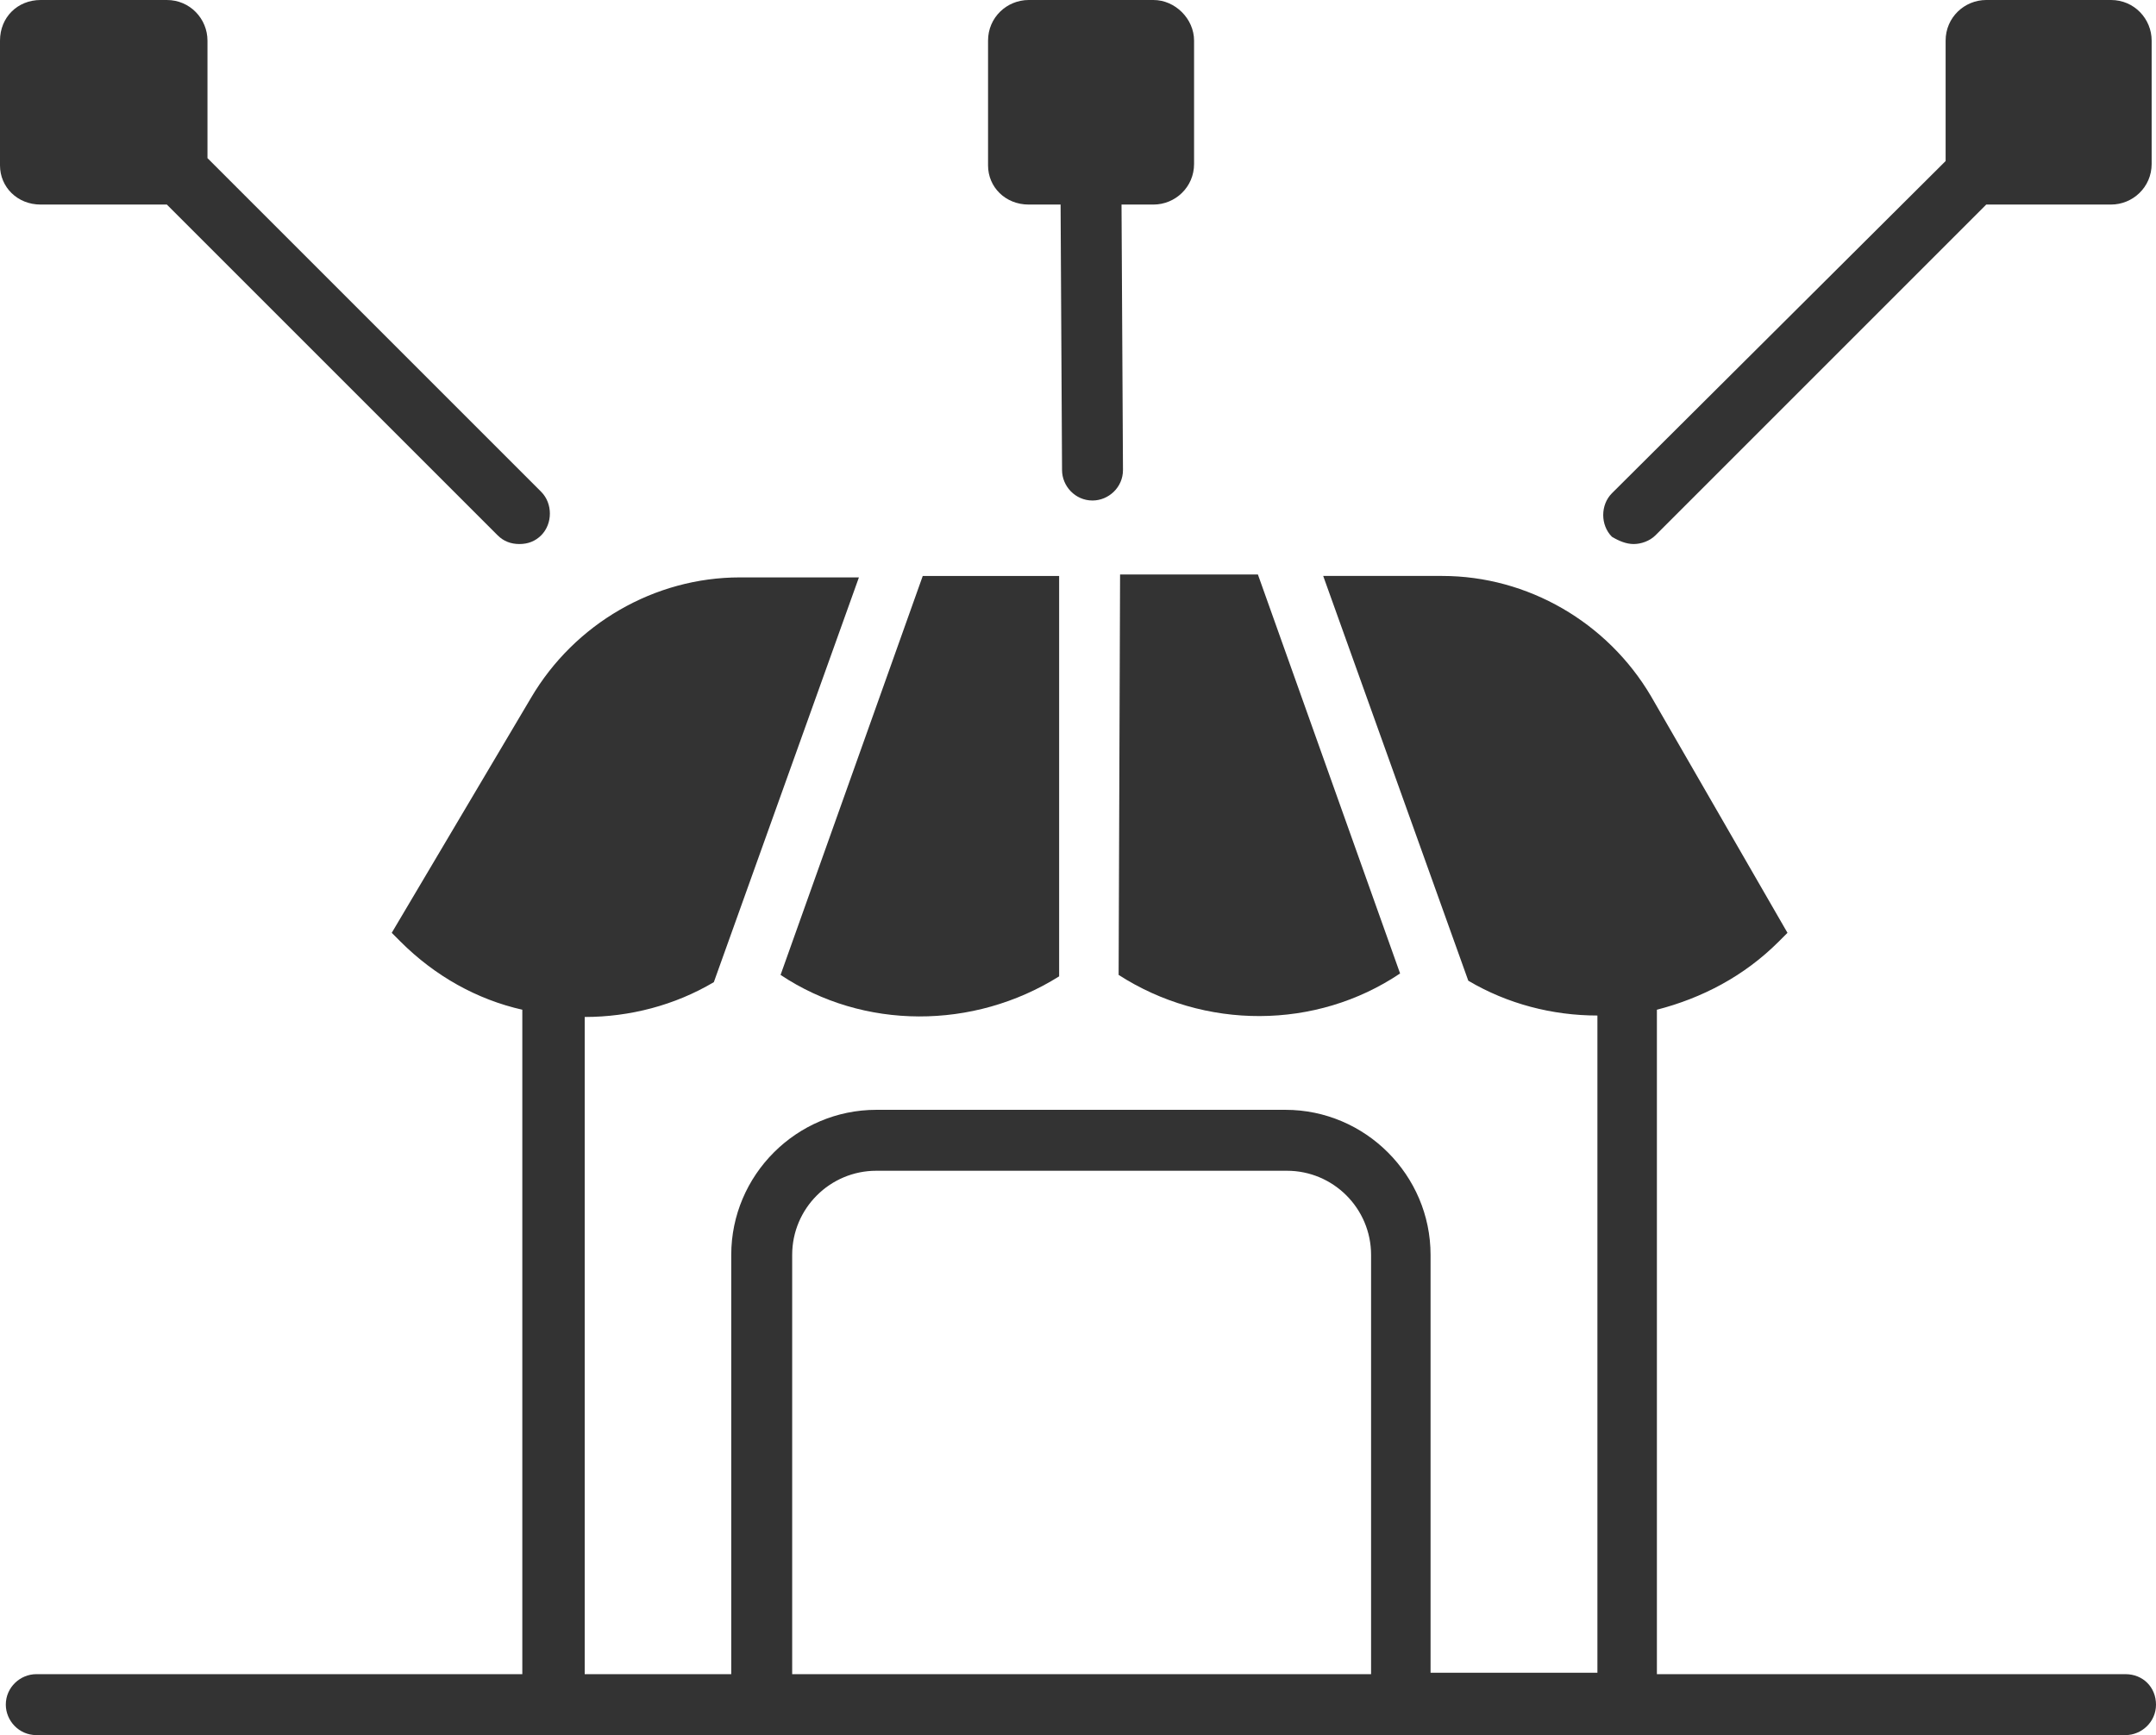
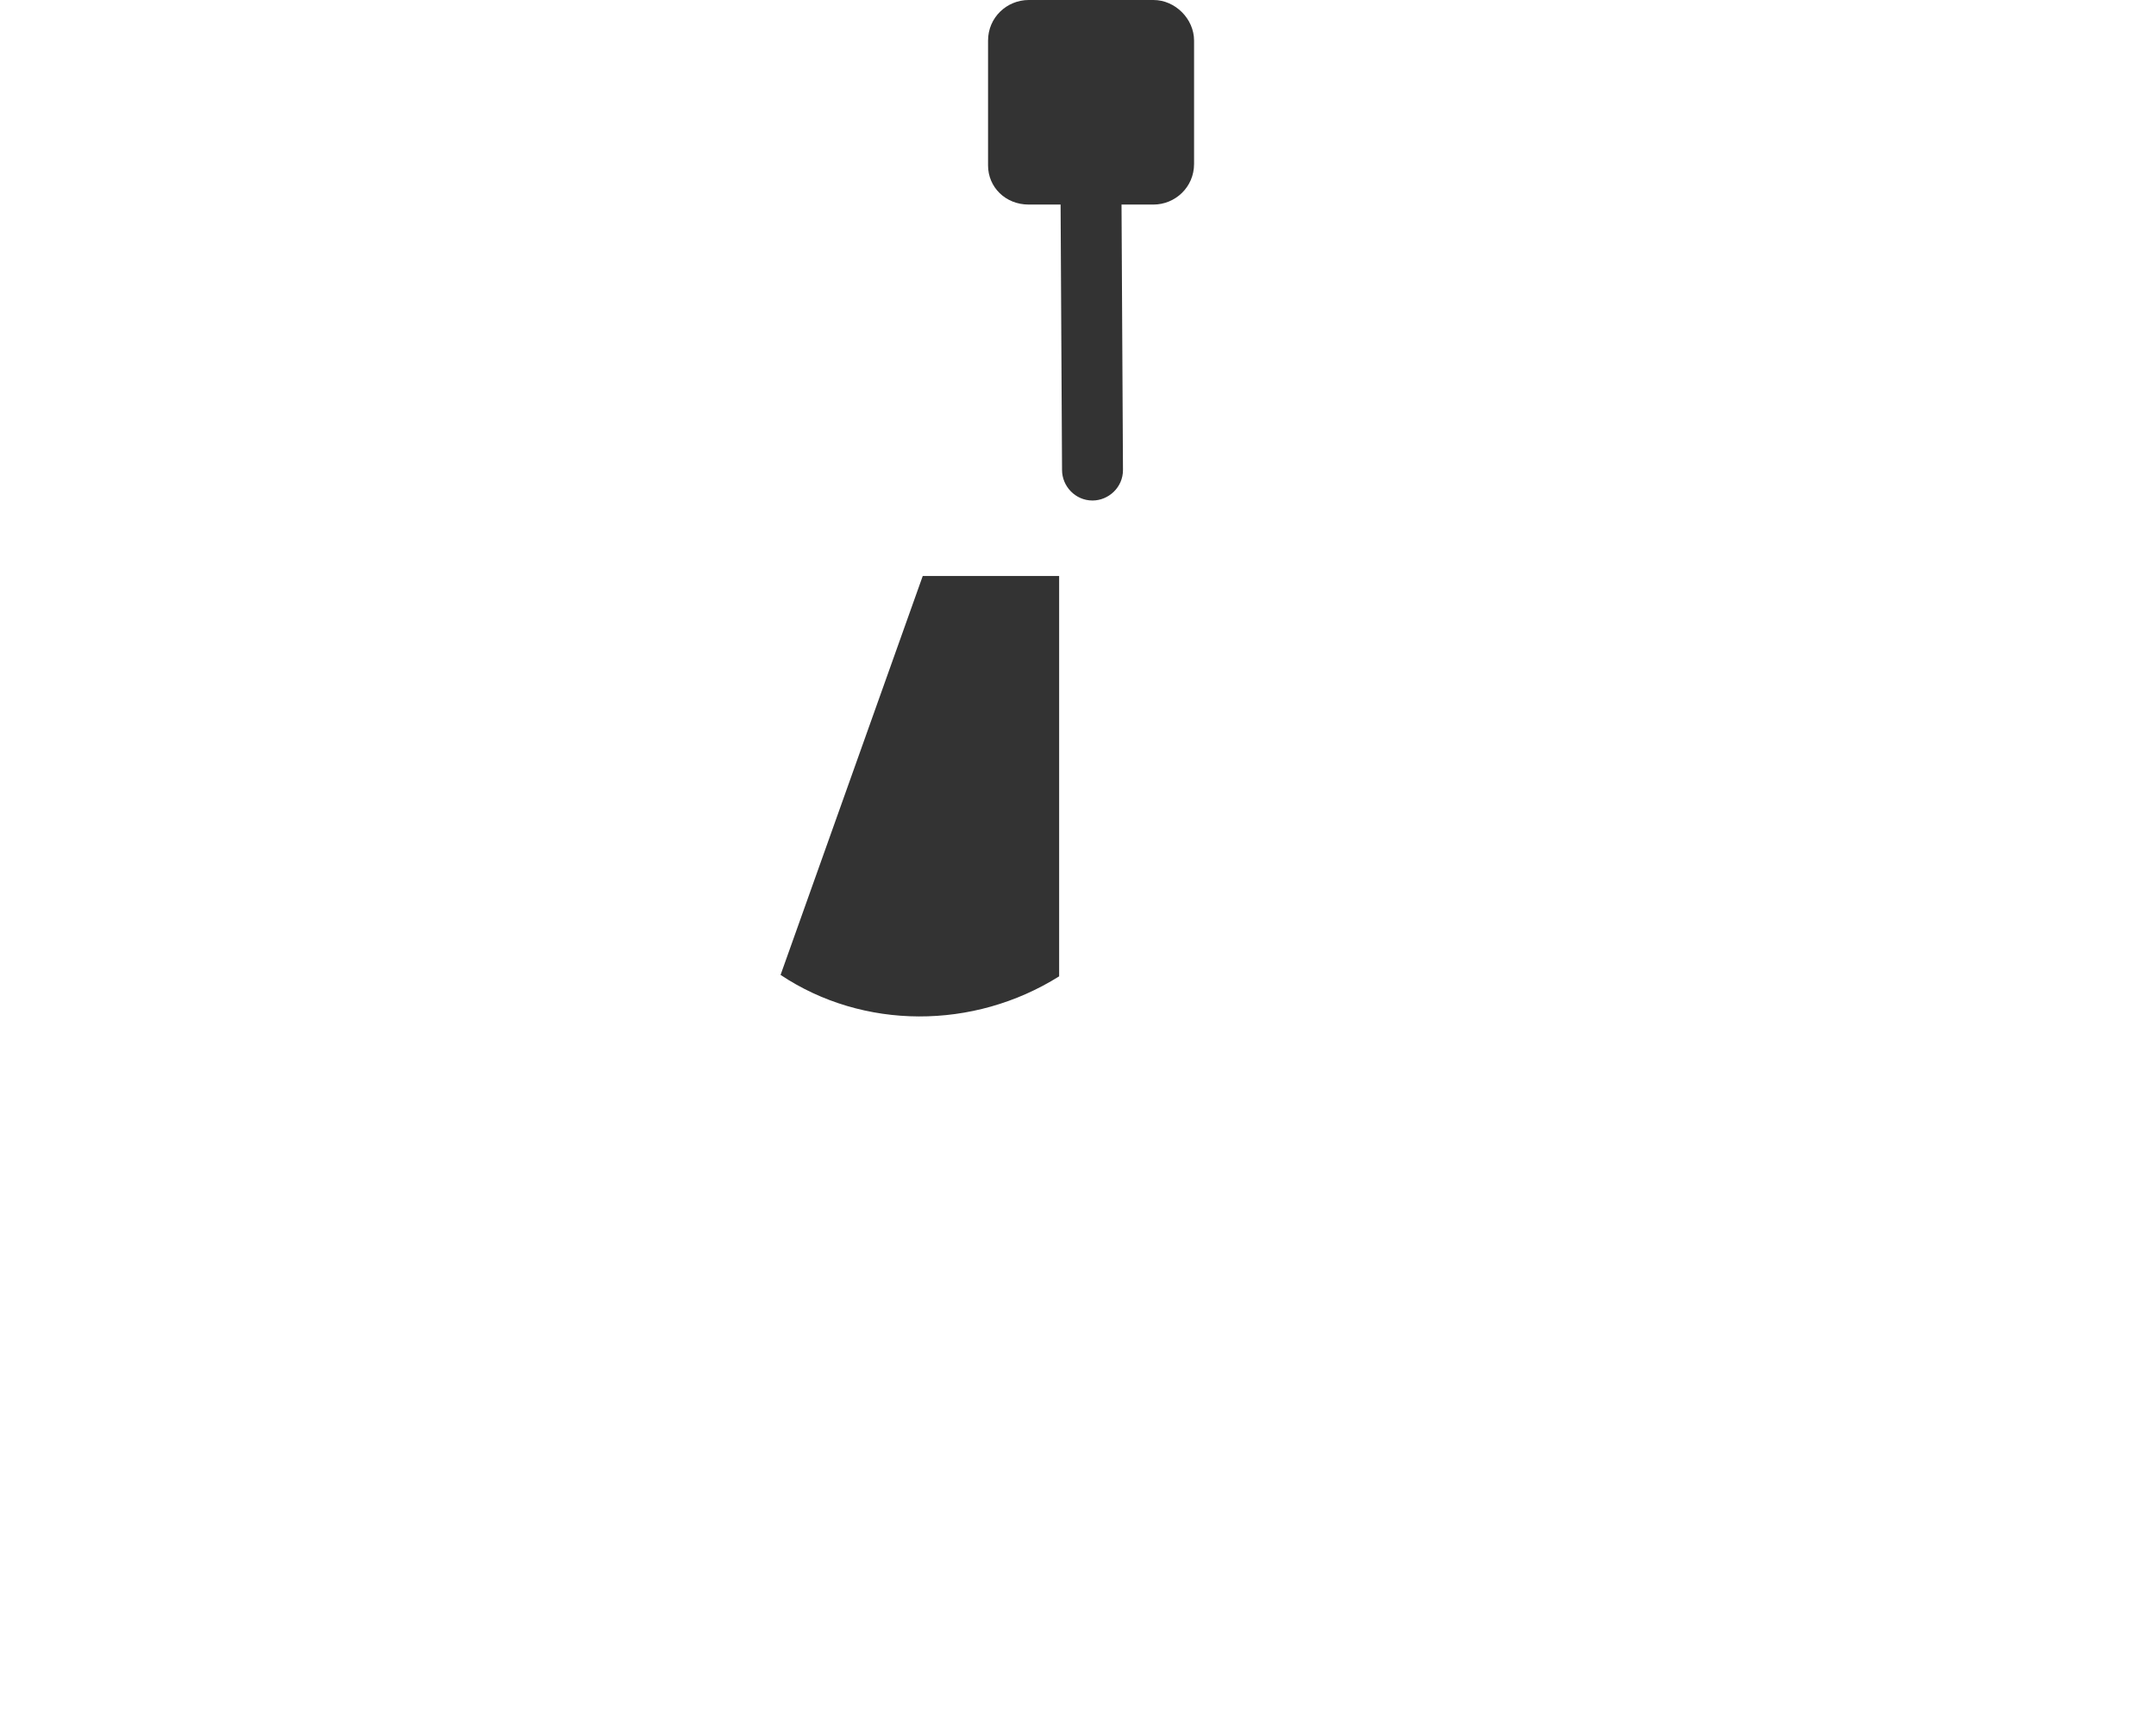
<svg xmlns="http://www.w3.org/2000/svg" version="1.1" id="Layer_1" x="0px" y="0px" viewBox="0 0 148.6 119.6" style="enable-background:new 0 0 148.6 119.6;" xml:space="preserve">
  <style type="text/css">
	.st0{fill:#333333;}
</style>
  <g>
-     <path class="st0" d="M146.5,115.4h-32.3V69.6c3.1-0.8,6-2.3,8.4-4.7l0.6-0.6L113.8,48c-3-5.1-8.5-8.3-14.4-8.3h-8.2l10,27.9   c2.7,1.6,5.8,2.4,8.9,2.4v45.3H98.6V86.5c0-5.5-4.5-10-10-10H60.4c-5.5,0-10,4.5-10,10v28.9H40.3V70.1c3.1,0,6.2-0.8,8.9-2.4   l10-27.9h-8.2c-5.9,0-11.4,3.2-14.4,8.3L27,64.3l0.6,0.6c2.4,2.4,5.3,4,8.4,4.7v45.8H2.5c-1.1,0-2.1,0.9-2.1,2.1   c0,1.1,0.9,2.1,2.1,2.1h47.9h48.2h47.9c1.1,0,2.1-0.9,2.1-2.1S147.7,115.4,146.5,115.4z M54.6,115.4V86.5c0-3.2,2.6-5.8,5.8-5.8   h28.3c3.2,0,5.8,2.6,5.8,5.8v28.9H54.6z" />
    <path class="st0" d="M73,67.3V39.7h-9.4l-9.8,27.5C59.5,71,67.1,71,73,67.3z" />
-     <path class="st0" d="M77.1,67.2C83,71,90.7,71,96.5,67.1l-9.8-27.5h-9.5L77.1,67.2L77.1,67.2z" />
    <path class="st0" d="M70.9,14.1h2.2l0.1,18.3c0,1.1,0.9,2.1,2.1,2.1l0,0c1.1,0,2.1-0.9,2.1-2.1l-0.1-18.3h2.2   c1.5,0,2.8-1.2,2.8-2.8V2.8C82.3,1.3,81,0,79.5,0h-8.6c-1.5,0-2.8,1.2-2.8,2.8v8.6C68.1,12.9,69.3,14.1,70.9,14.1z" />
-     <path class="st0" d="M2.8,14.1h8.6h0.1l22.8,22.8c0.4,0.4,0.9,0.6,1.5,0.6s1.1-0.2,1.5-0.6c0.8-0.8,0.8-2.2,0-3l-23-23V2.8   c0-1.5-1.2-2.8-2.8-2.8H2.8C1.2,0,0,1.2,0,2.8v8.6C0,12.9,1.2,14.1,2.8,14.1z" />
-     <path class="st0" d="M112.6,37.5c0.5,0,1.1-0.2,1.5-0.6l22.8-22.8h8.6c1.5,0,2.8-1.2,2.8-2.8V2.8c0-1.5-1.2-2.8-2.8-2.8h-8.6   c-1.5,0-2.8,1.2-2.8,2.8v8.3L111.1,34c-0.8,0.8-0.8,2.2,0,3C111.6,37.3,112.1,37.5,112.6,37.5z" />
  </g>
</svg>